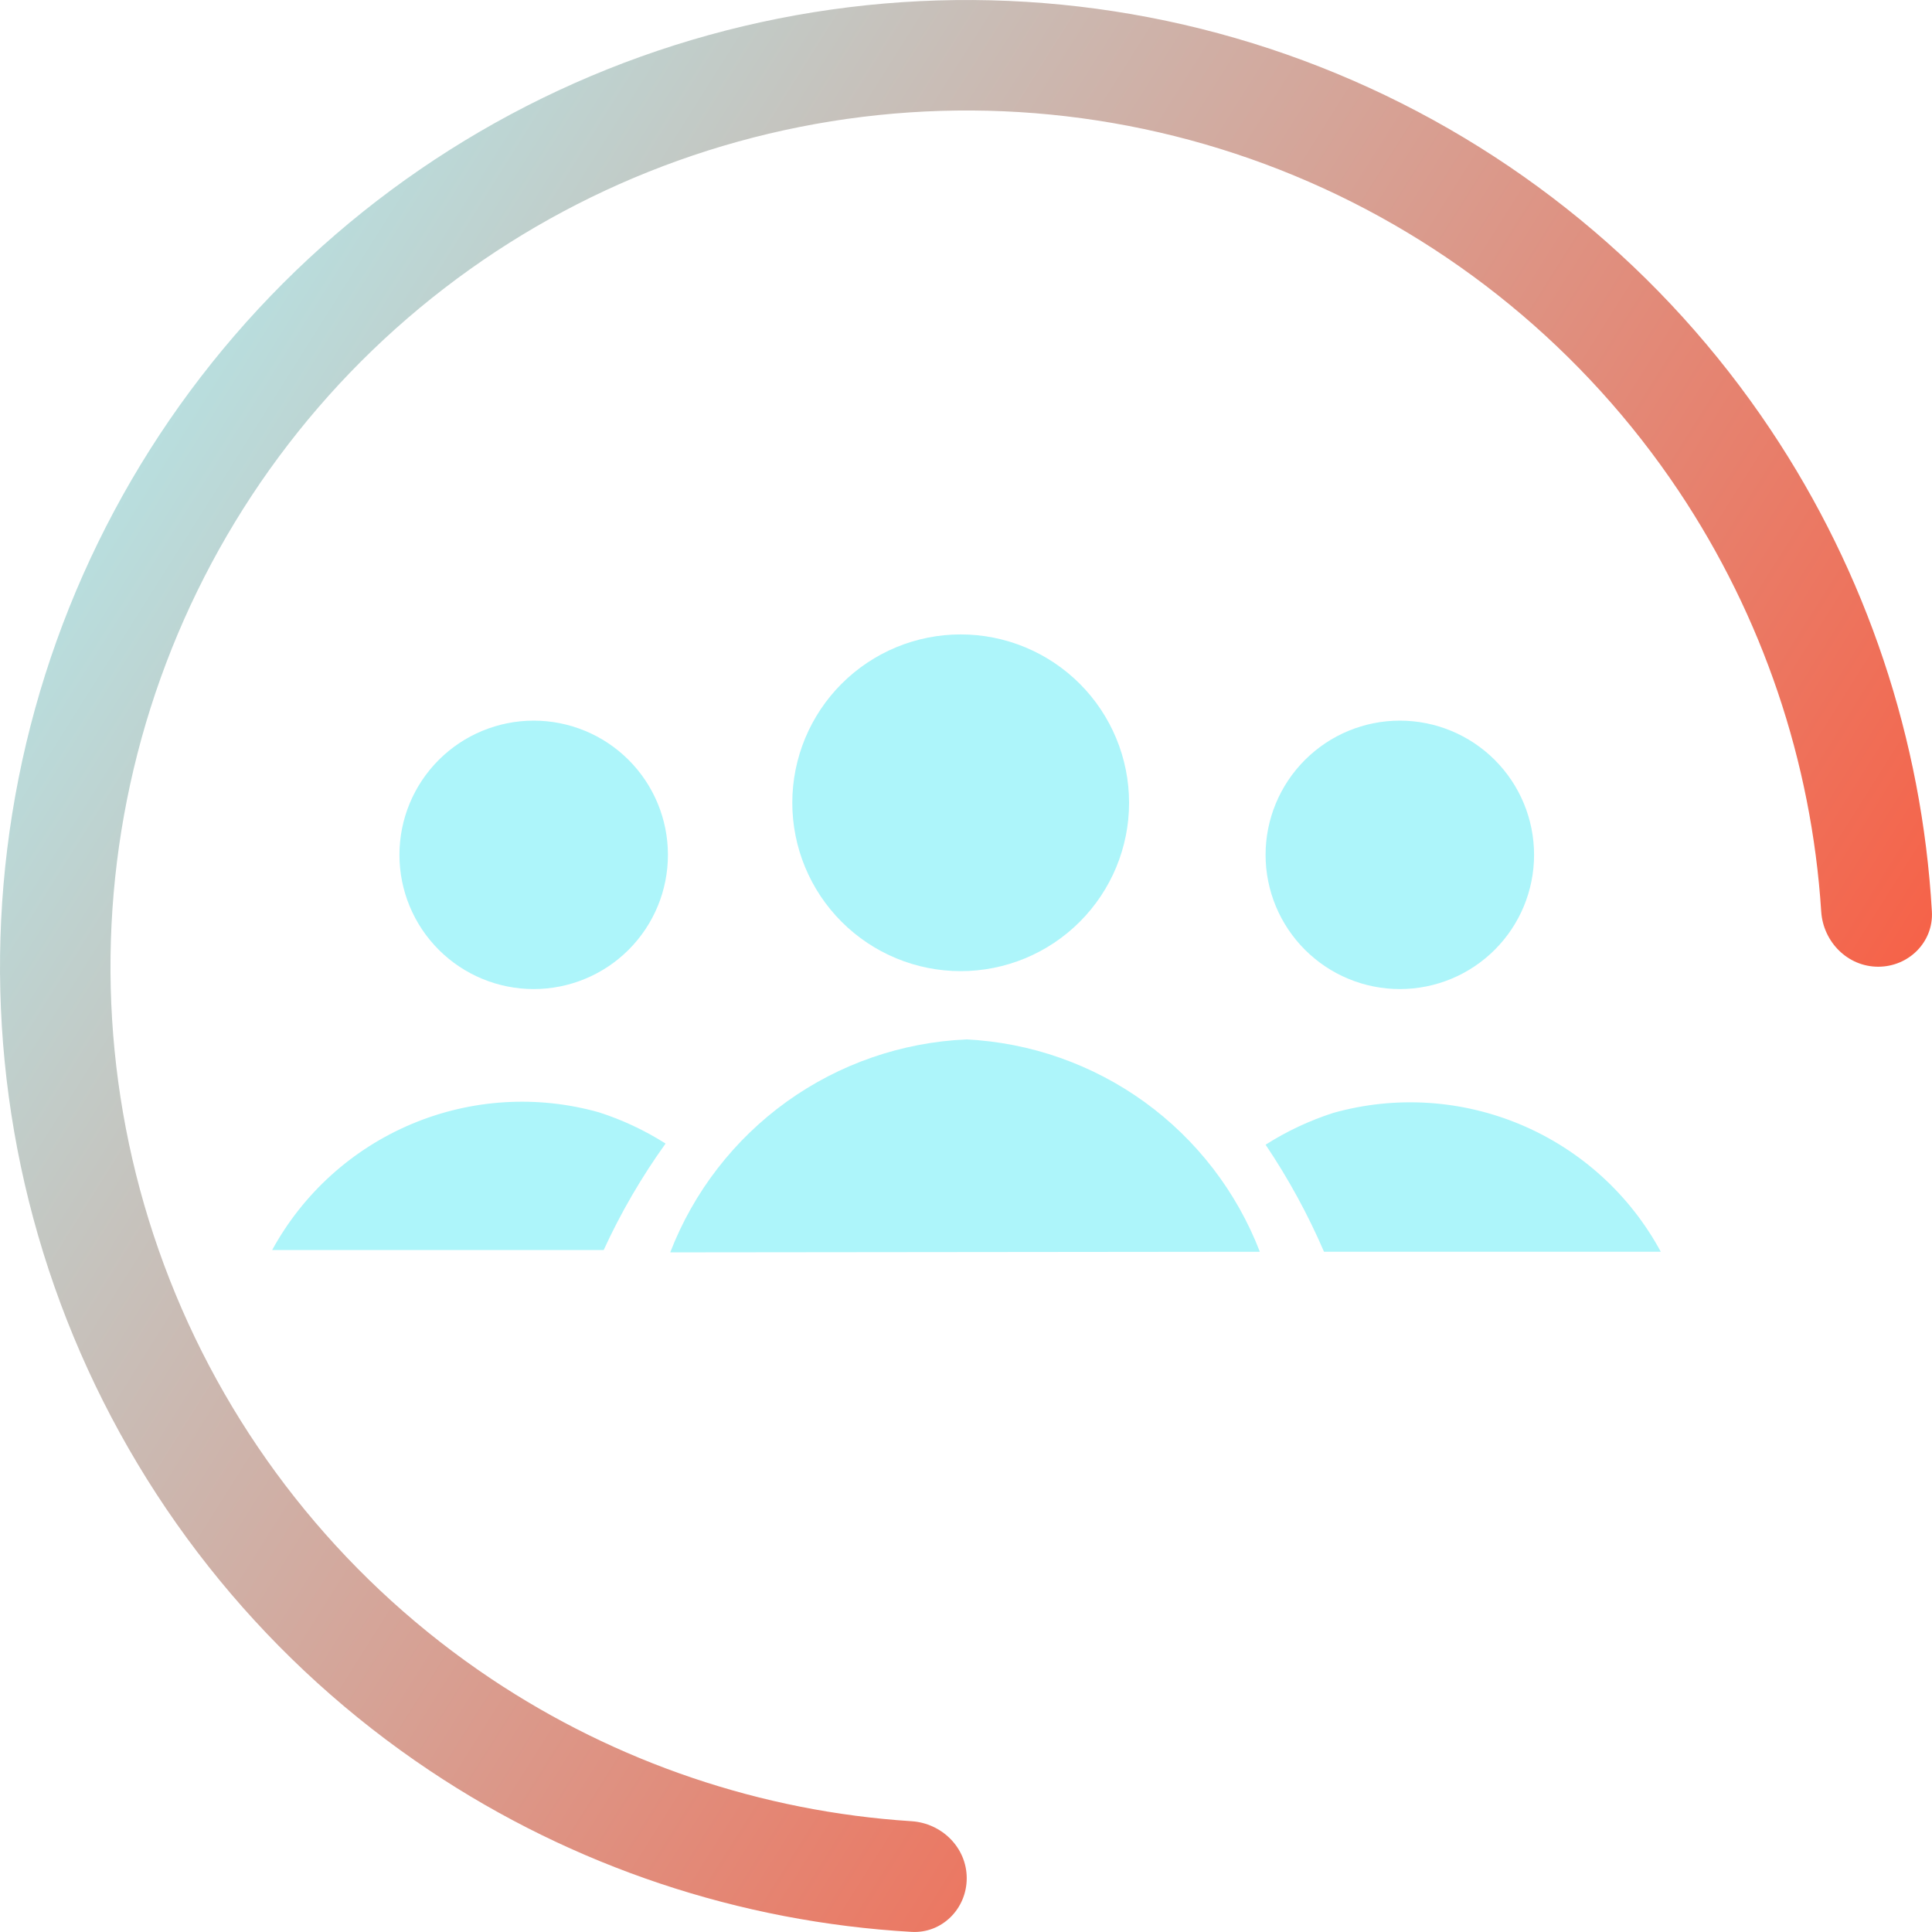
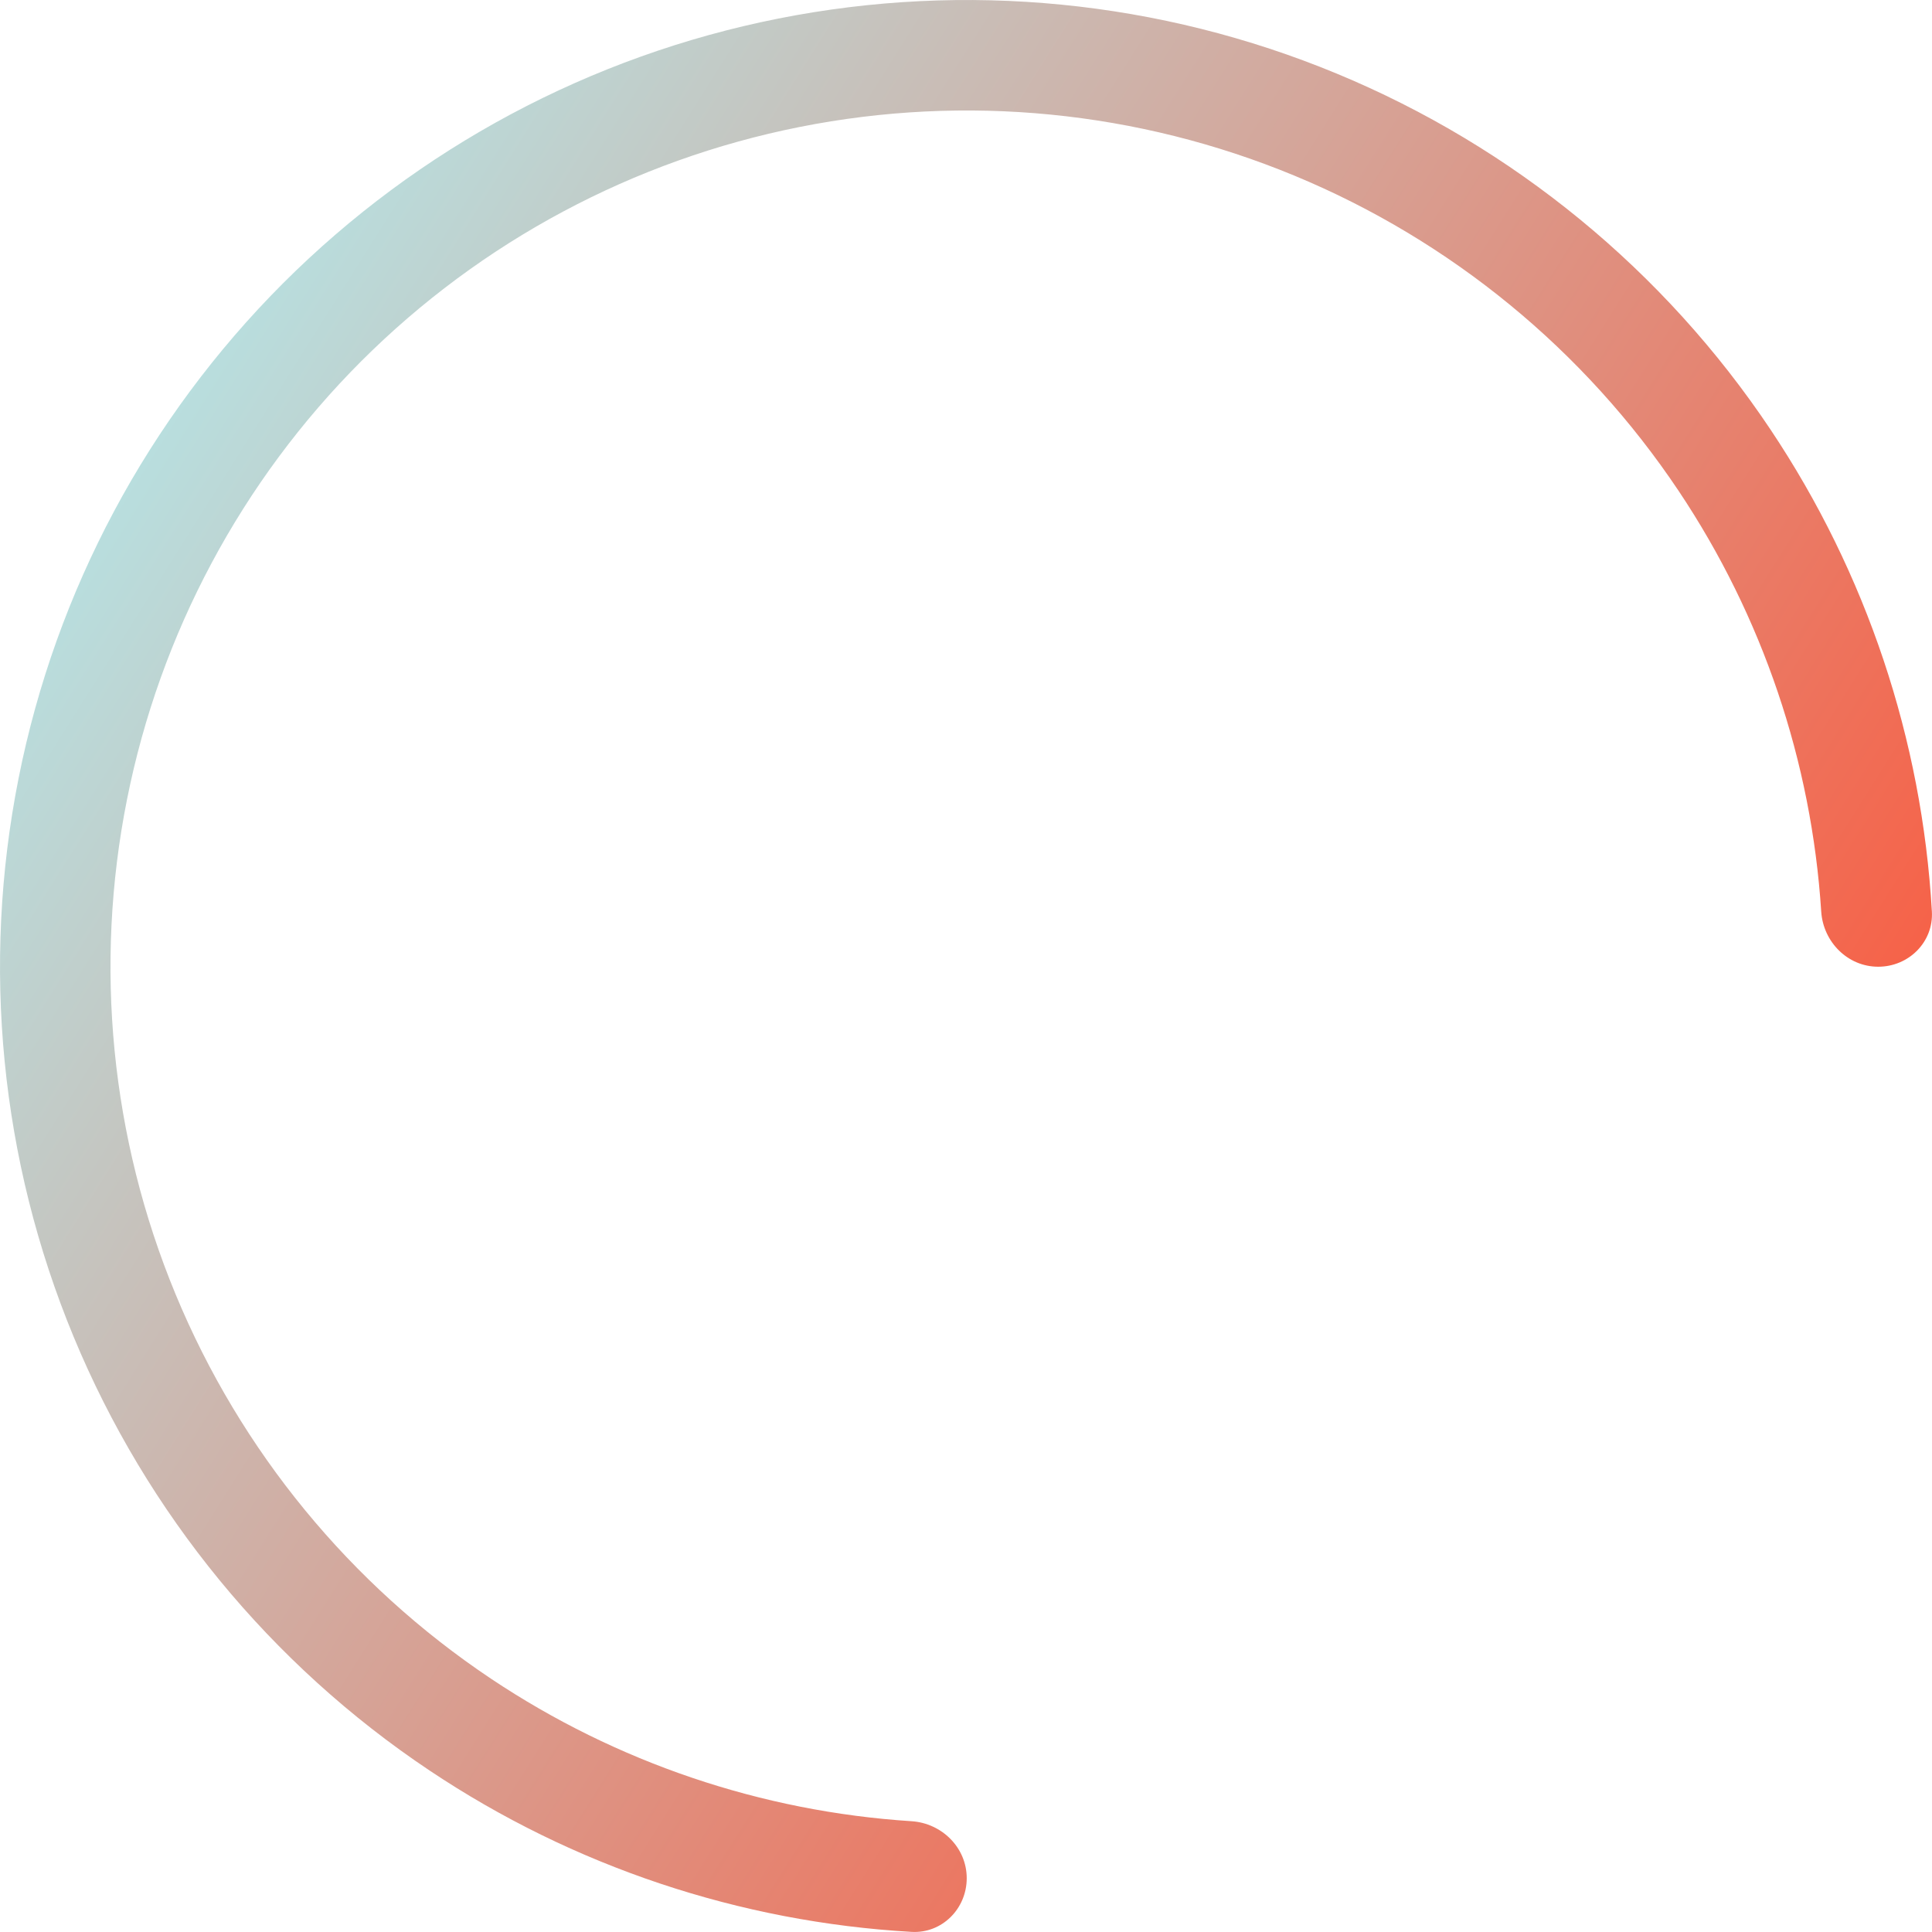
<svg xmlns="http://www.w3.org/2000/svg" width="32" height="32" viewBox="0 0 32 32" fill="none">
-   <path d="M20.962 14.159C20.962 14.749 21.197 15.314 21.614 15.731C22.031 16.148 22.596 16.382 23.186 16.382C23.775 16.382 24.341 16.148 24.758 15.731C25.175 15.314 25.409 14.749 25.409 14.159C25.409 13.569 25.175 13.004 24.758 12.587C24.341 12.17 23.775 11.936 23.186 11.936C22.596 11.936 22.031 12.17 21.614 12.587C21.197 13.004 20.962 13.569 20.962 14.159ZM6.616 14.159C6.616 14.749 6.85 15.314 7.267 15.731C7.684 16.148 8.25 16.382 8.839 16.382C9.429 16.382 9.995 16.148 10.412 15.731C10.829 15.314 11.063 14.749 11.063 14.159C11.063 13.569 10.829 13.004 10.412 12.587C9.995 12.17 9.429 11.936 8.839 11.936C8.25 11.936 7.684 12.17 7.267 12.587C6.85 13.004 6.616 13.569 6.616 14.159ZM11.024 18.941C10.681 18.723 10.31 18.549 9.922 18.424C8.895 18.135 7.8 18.203 6.816 18.618C5.833 19.032 5.019 19.768 4.508 20.704H9.999C10.283 20.085 10.627 19.494 11.024 18.941ZM21.93 20.733H27.508C26.999 19.791 26.185 19.05 25.199 18.632C24.213 18.214 23.115 18.144 22.084 18.433C21.689 18.56 21.312 18.737 20.962 18.96C21.339 19.52 21.663 20.114 21.93 20.733ZM20.867 20.733C20.484 19.74 19.821 18.878 18.959 18.254C18.096 17.63 17.071 17.269 16.008 17.216C14.936 17.263 13.9 17.622 13.029 18.248C12.158 18.875 11.488 19.742 11.101 20.743L20.867 20.733ZM13.123 13.297C13.123 14.036 13.417 14.745 13.94 15.268C14.463 15.791 15.172 16.085 15.912 16.085C16.652 16.085 17.361 15.791 17.884 15.268C18.407 14.745 18.701 14.036 18.701 13.297C18.701 12.557 18.407 11.848 17.884 11.325C17.361 10.802 16.652 10.508 15.912 10.508C15.172 10.508 14.463 10.802 13.94 11.325C13.417 11.848 13.123 12.557 13.123 13.297Z" fill="#ADF5FA" />
  <path d="M12.889 0.308C15.995 -0.31 19.214 0.007 22.14 1.219C25.066 2.431 27.567 4.483 29.326 7.116C30.916 9.495 31.835 12.252 31.998 15.098C32.027 15.602 31.615 16.012 31.109 16.012C30.604 16.012 30.198 15.602 30.165 15.098C30.005 12.614 29.193 10.211 27.805 8.133C26.246 5.801 24.031 3.983 21.439 2.909C18.848 1.836 15.996 1.555 13.245 2.103C10.494 2.65 7.967 4 5.983 5.983C4 7.967 2.65 10.494 2.103 13.245C1.555 15.996 1.836 18.848 2.909 21.439C3.983 24.031 5.801 26.246 8.133 27.805C10.211 29.193 12.614 30.005 15.098 30.165C15.602 30.198 16.012 30.604 16.012 31.109C16.012 31.615 15.602 32.027 15.098 31.998C12.252 31.835 9.495 30.916 7.116 29.326C4.483 27.567 2.431 25.066 1.219 22.14C0.007 19.214 -0.31 15.995 0.308 12.889C0.925 9.783 2.451 6.93 4.69 4.69C6.93 2.451 9.783 0.925 12.889 0.308Z" fill="url(#paint0_linear_986_738)" />
  <defs>
    <linearGradient id="paint0_linear_986_738" x1="29" y1="20.417" x2="-0.457" y2="1.86" gradientUnits="userSpaceOnUse">
      <stop stop-color="#F66248" />
      <stop offset="1" stop-color="#ADF5FA" />
    </linearGradient>
  </defs>
</svg>